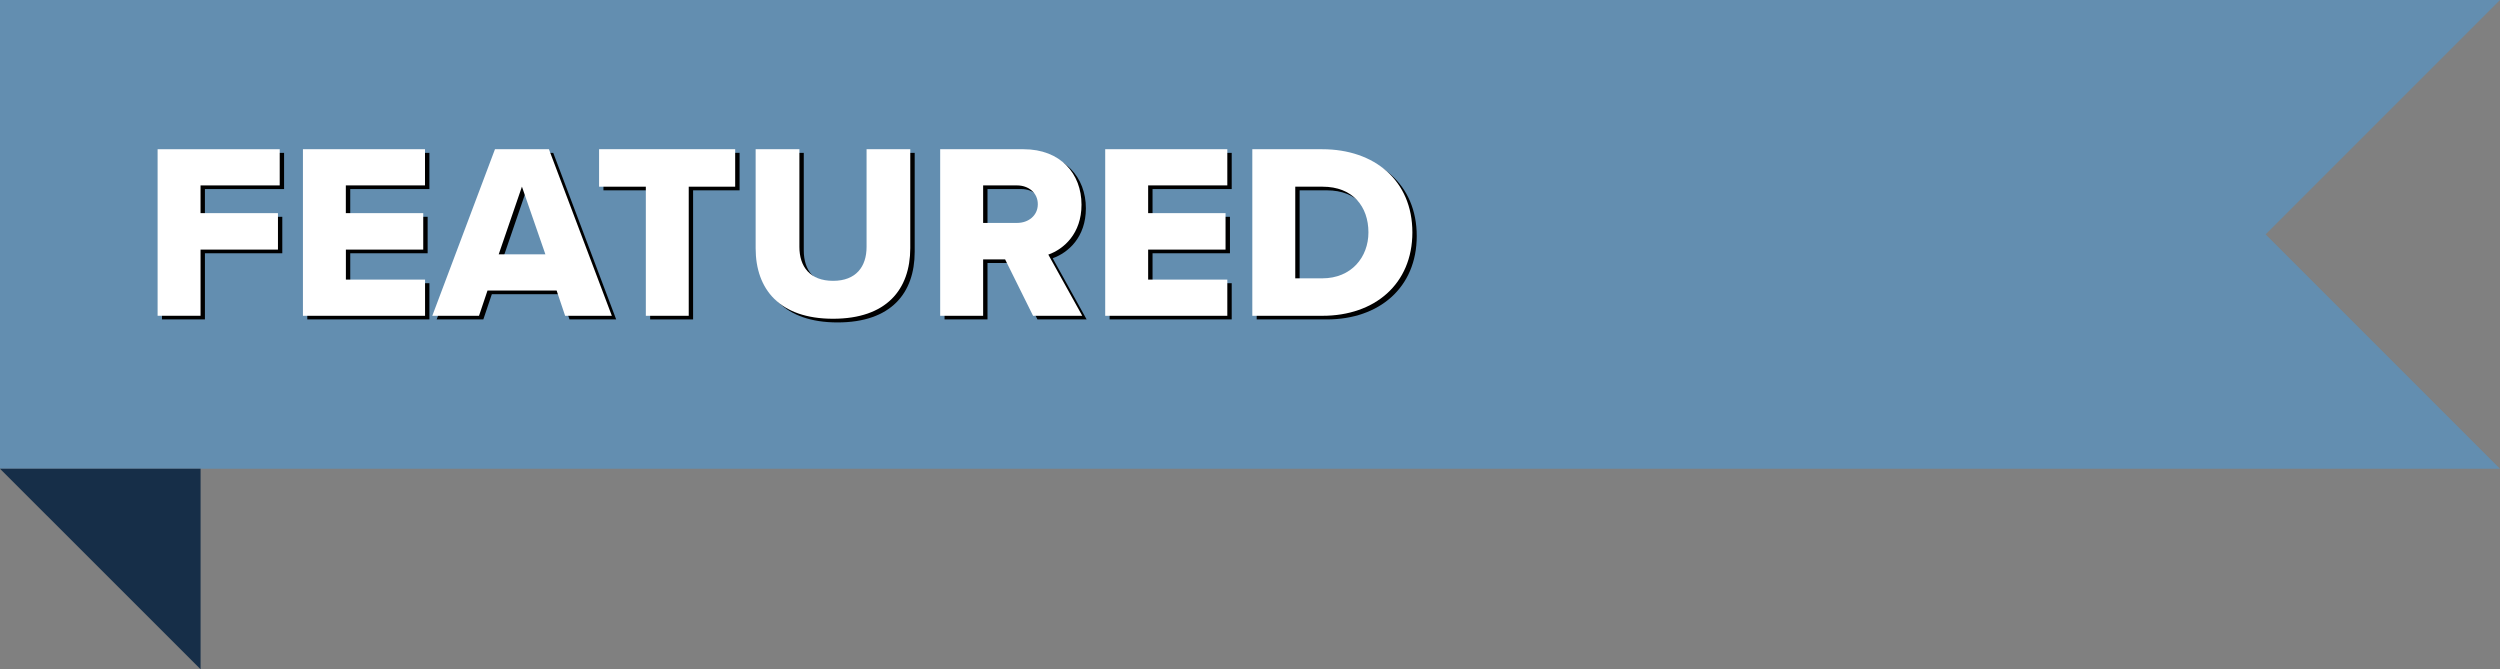
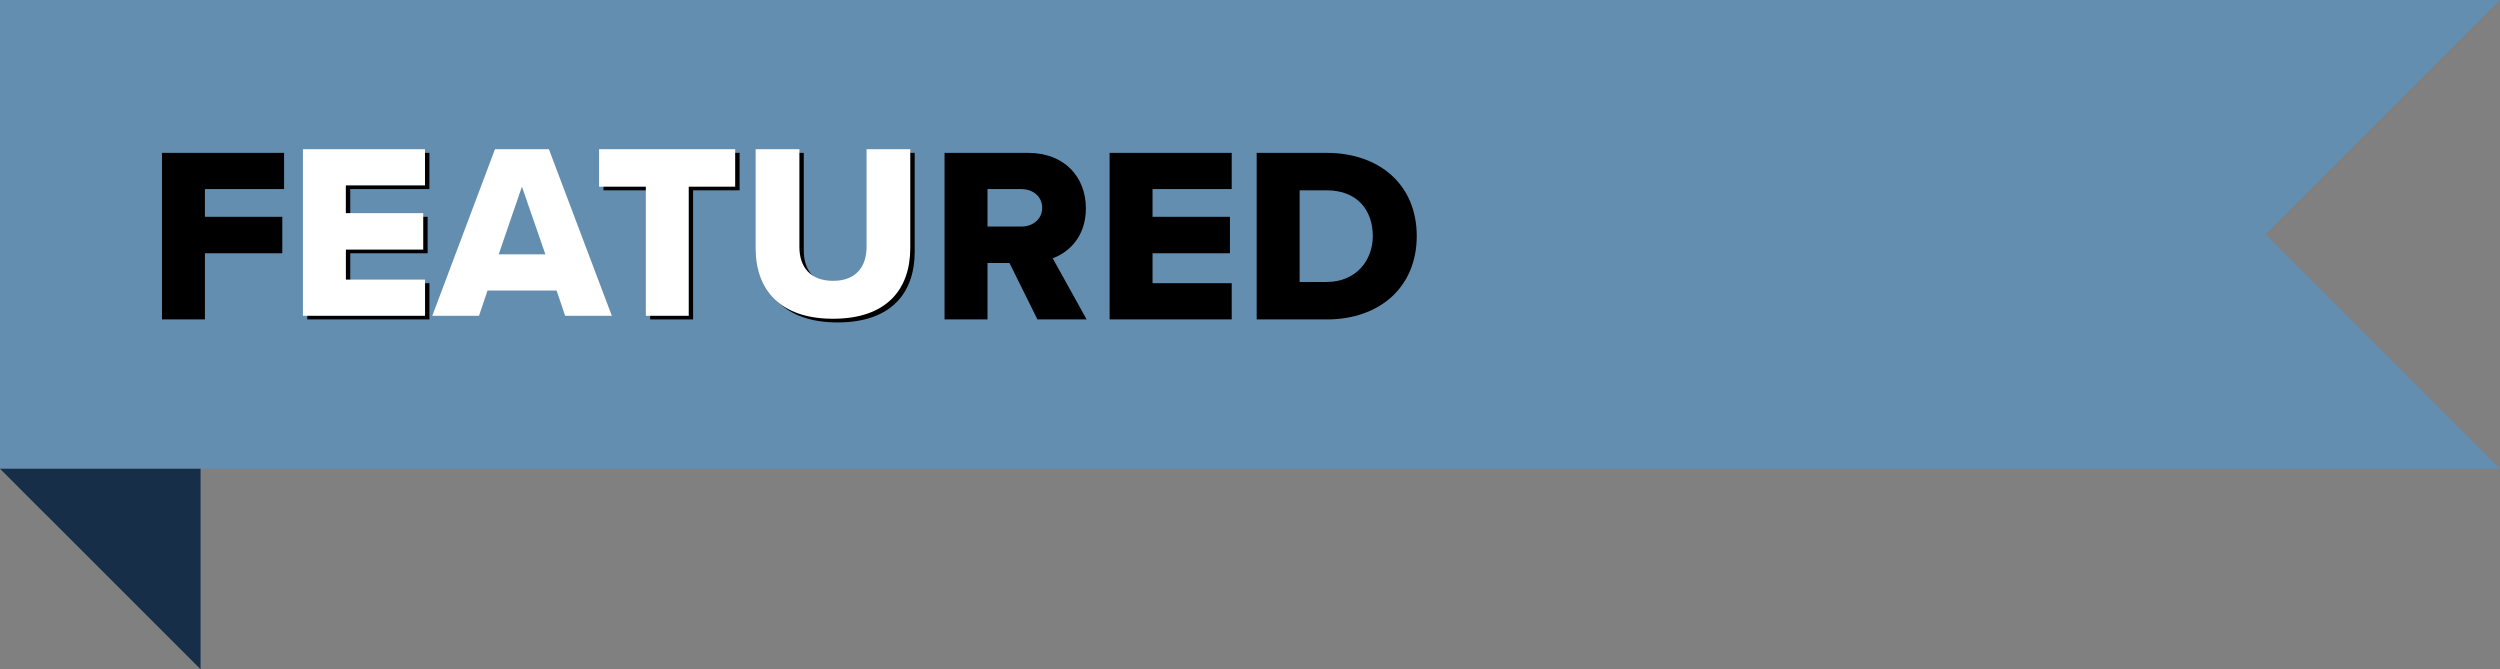
<svg xmlns="http://www.w3.org/2000/svg" viewBox="0 0 2400 642.5">
  <rect x="0" y="0" width="2400" height="642.5" fill="#808080" stroke="none" />
  <defs>
    <style>.cls-1{fill:#638eb0;}.cls-2{fill:#162e48;}.cls-3{fill:#fff;}</style>
  </defs>
  <g id="Layer_2" data-name="Layer 2">
    <g id="Layer_1-2" data-name="Layer 1">
      <polygon class="cls-1" points="2400 450 0 450 0 0 2400 0 2175 225 2400 450" />
      <polygon class="cls-2" points="192.56 450 0 450 192.56 642.5 192.56 450" />
      <path d="M155.5,146.76H272.72v34.76h-76v26.61H271v35H196.73v63.52H155.5Z" />
      <path d="M295,146.76H412.23v34.76h-76v26.61h74.31v35H336.24v28.76h76v34.76H295Z" />
-       <path d="M538.56,282.44h-66.4L464,306.65H419.18l60.17-159.89h51.78l60.41,159.89H546.71ZM483,247.68h44.83l-22.54-65Z" />
      <path d="M624.14,182.72H579.32v-36H710v36H665.37V306.65H624.14Z" />
      <path d="M729.62,146.76h42v93.73c0,18.94,10.07,32.6,32.36,32.6,22.05,0,32.12-13.66,32.12-32.6V146.76h42v94.93c0,39.79-22.77,67.84-74.07,67.84s-74.31-28.29-74.31-67.6Z" />
      <path d="M969.1,252.48H948v54.17H906.77V146.76h80.06c35.48,0,55.62,23.49,55.62,53.22,0,27.8-17,42.67-31.88,47.94l32.6,58.73H995.94Zm11.5-71H948v36h32.6c10.79,0,19.9-7,19.9-18S991.39,181.52,980.6,181.52Z" />
      <path d="M1065.22,146.76h117.22v34.76h-76v26.61h74.32v35h-74.32v28.76h76v34.76H1065.22Z" />
      <path d="M1206.42,146.76h67.12c50.34,0,86.53,30.2,86.53,79.83s-36.19,80.06-86.29,80.06h-67.36Zm67.12,123.93c28,0,44.34-20.37,44.34-44.1,0-24.7-14.86-43.87-44.1-43.87h-26.13v88Z" />
-       <path class="cls-3" d="M151.3,143.26H268.52V178h-76v26.61h74.32v35H192.53v63.53H151.3Z" />
      <path class="cls-3" d="M290.82,143.26H408V178h-76v26.61h74.31v35H332.05V268.4h76v34.76H290.82Z" />
      <path class="cls-3" d="M534.37,278.94H468l-8.15,24.22H415l60.17-159.9h51.78l60.41,159.9H542.52Zm-55.62-34.76h44.83l-22.53-65Z" />
      <path class="cls-3" d="M620,179.22H575.12v-36H705.77v36H661.18V303.16H620Z" />
      <path class="cls-3" d="M725.42,143.26h42V237c0,18.94,10.07,32.6,32.36,32.6,22.06,0,32.13-13.66,32.13-32.6V143.26h41.95v94.93C873.81,278,851,306,799.73,306s-74.31-28.28-74.31-67.6Z" />
-       <path class="cls-3" d="M964.9,249H943.81v54.18H902.57V143.26h80.07c35.48,0,55.61,23.5,55.61,53.22,0,27.81-17,42.67-31.88,47.94l32.6,58.74H991.75Zm11.51-71h-32.6v36h32.6c10.78,0,19.89-6.95,19.89-18S987.19,178,976.41,178Z" />
-       <path class="cls-3" d="M1061,143.26h117.22V178h-76v26.61h74.31v35h-74.31V268.4h76v34.76H1061Z" />
-       <path class="cls-3" d="M1202.22,143.26h67.12c50.34,0,86.54,30.21,86.54,79.83s-36.2,80.07-86.3,80.07h-67.36Zm67.12,123.94c28.05,0,44.35-20.38,44.35-44.11,0-24.69-14.86-43.87-44.11-43.87h-26.13v88Z" />
    </g>
  </g>
</svg>